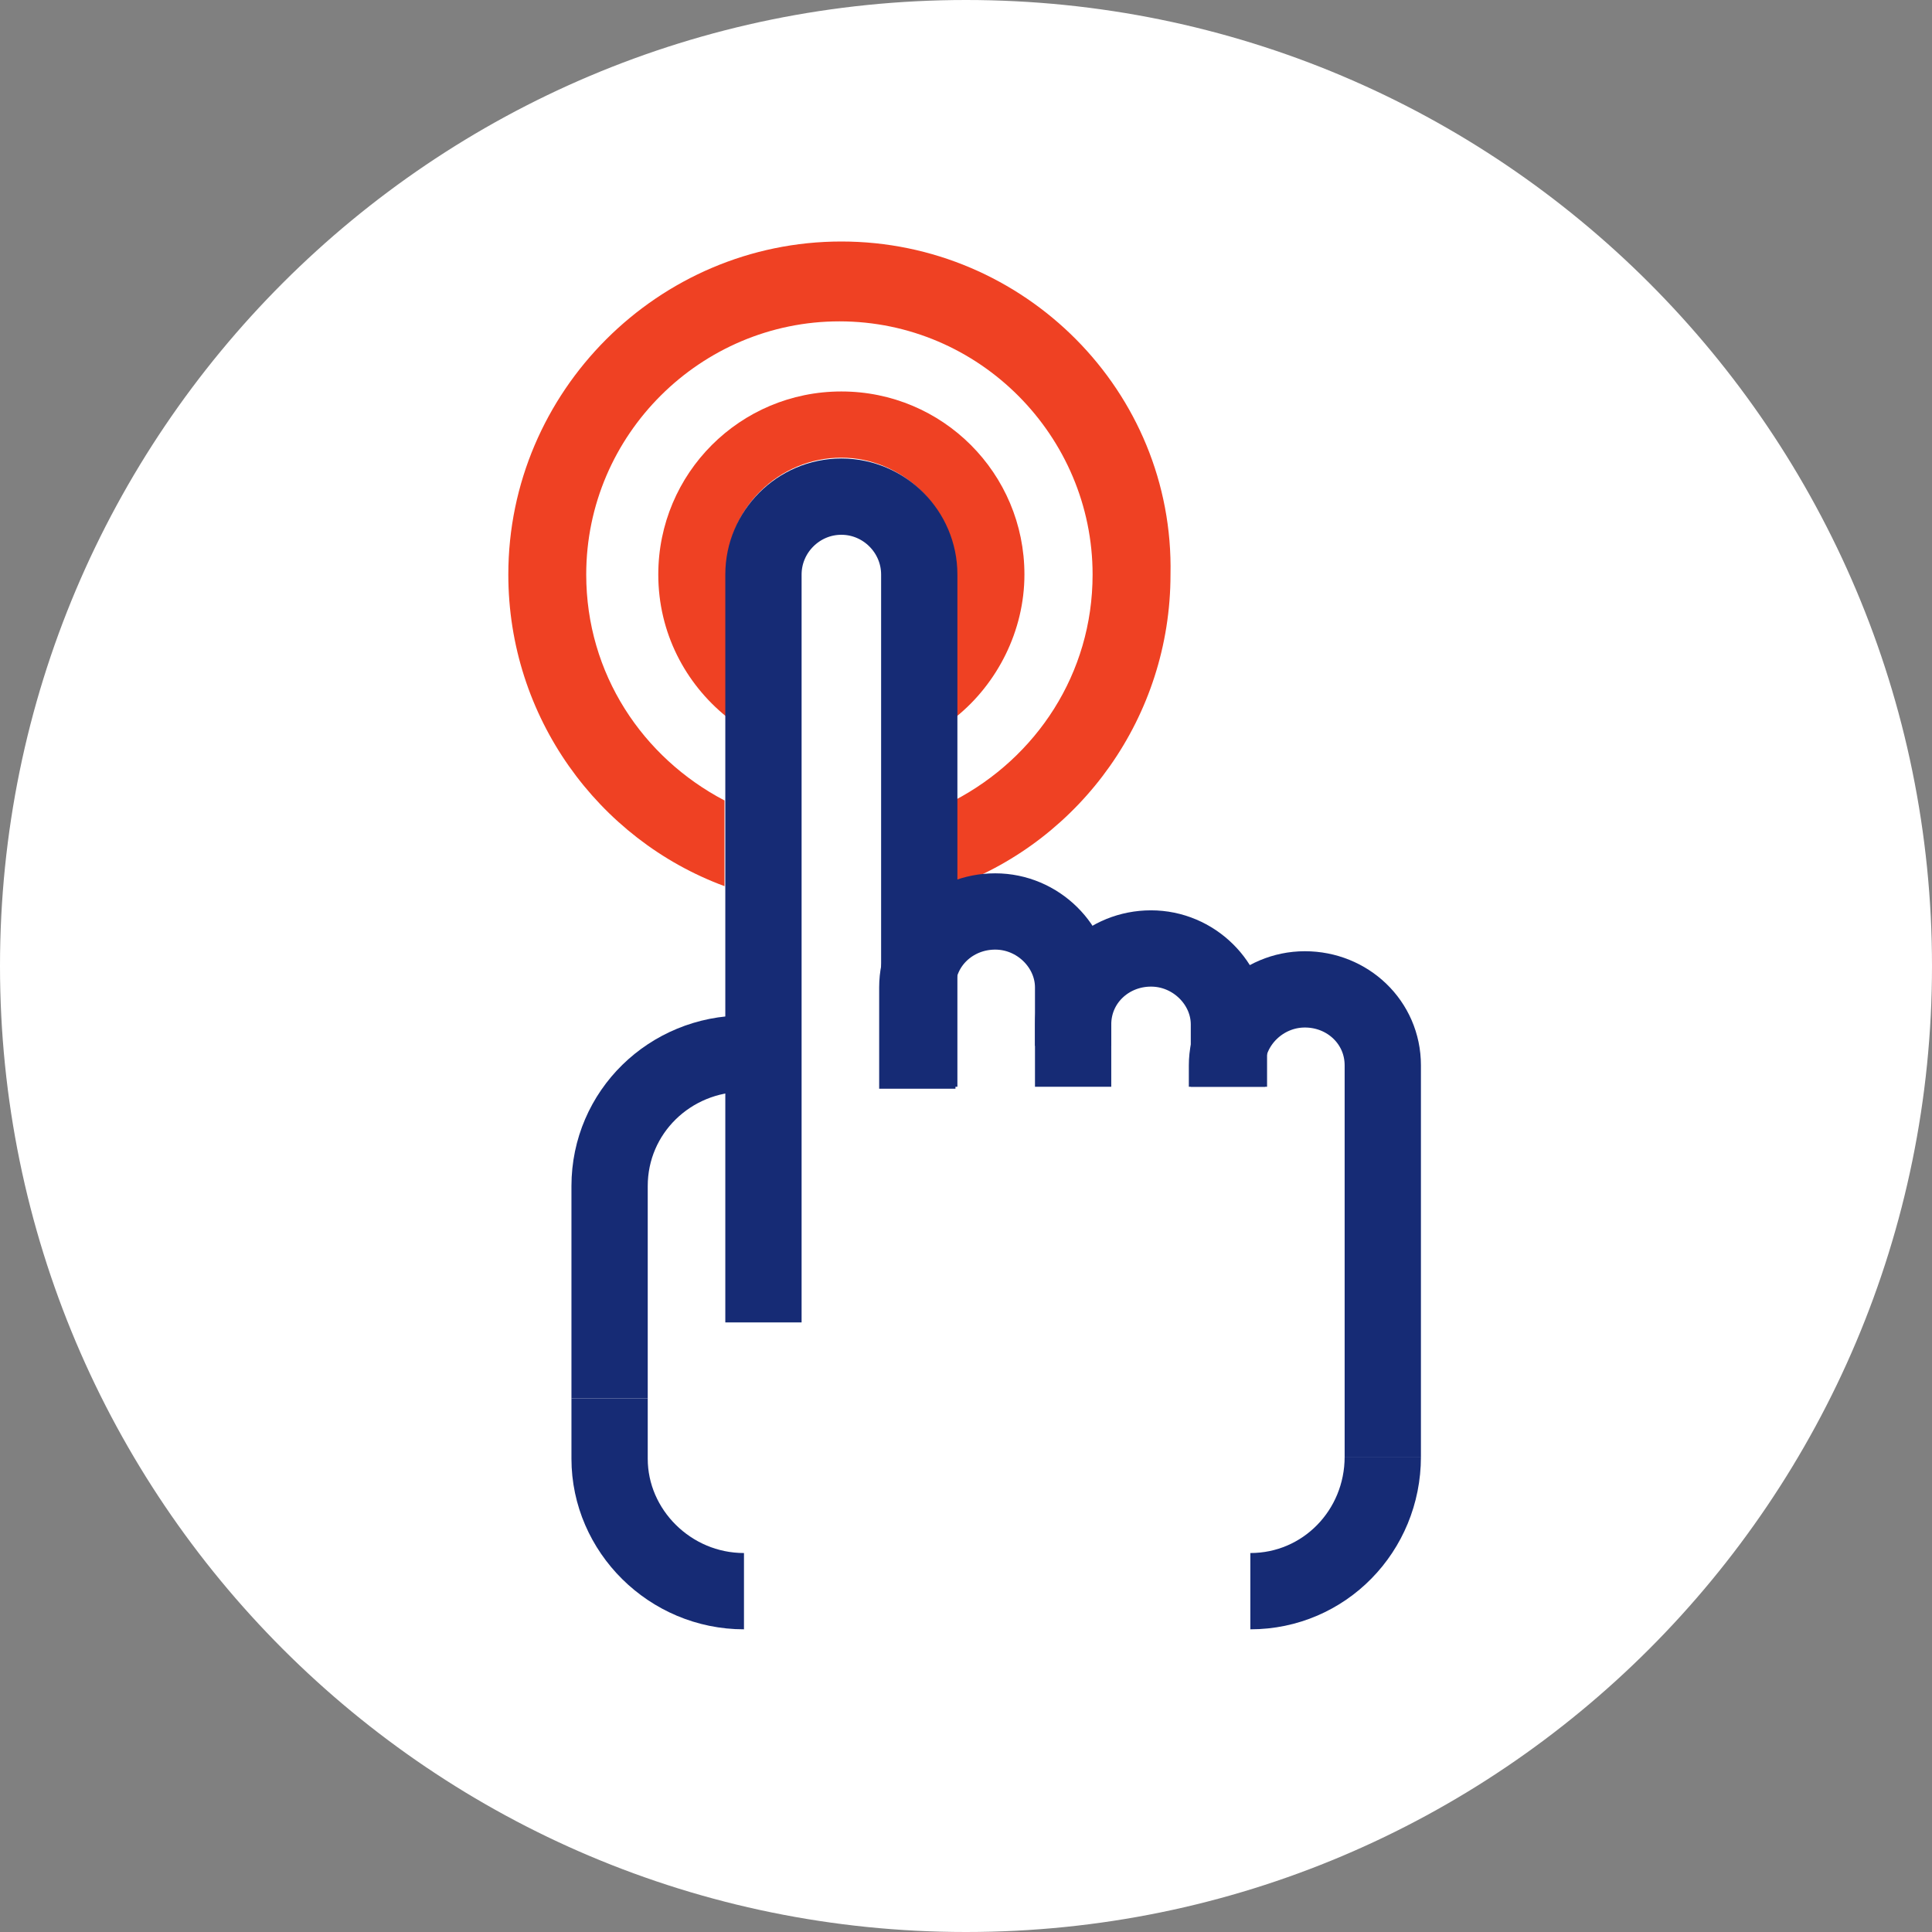
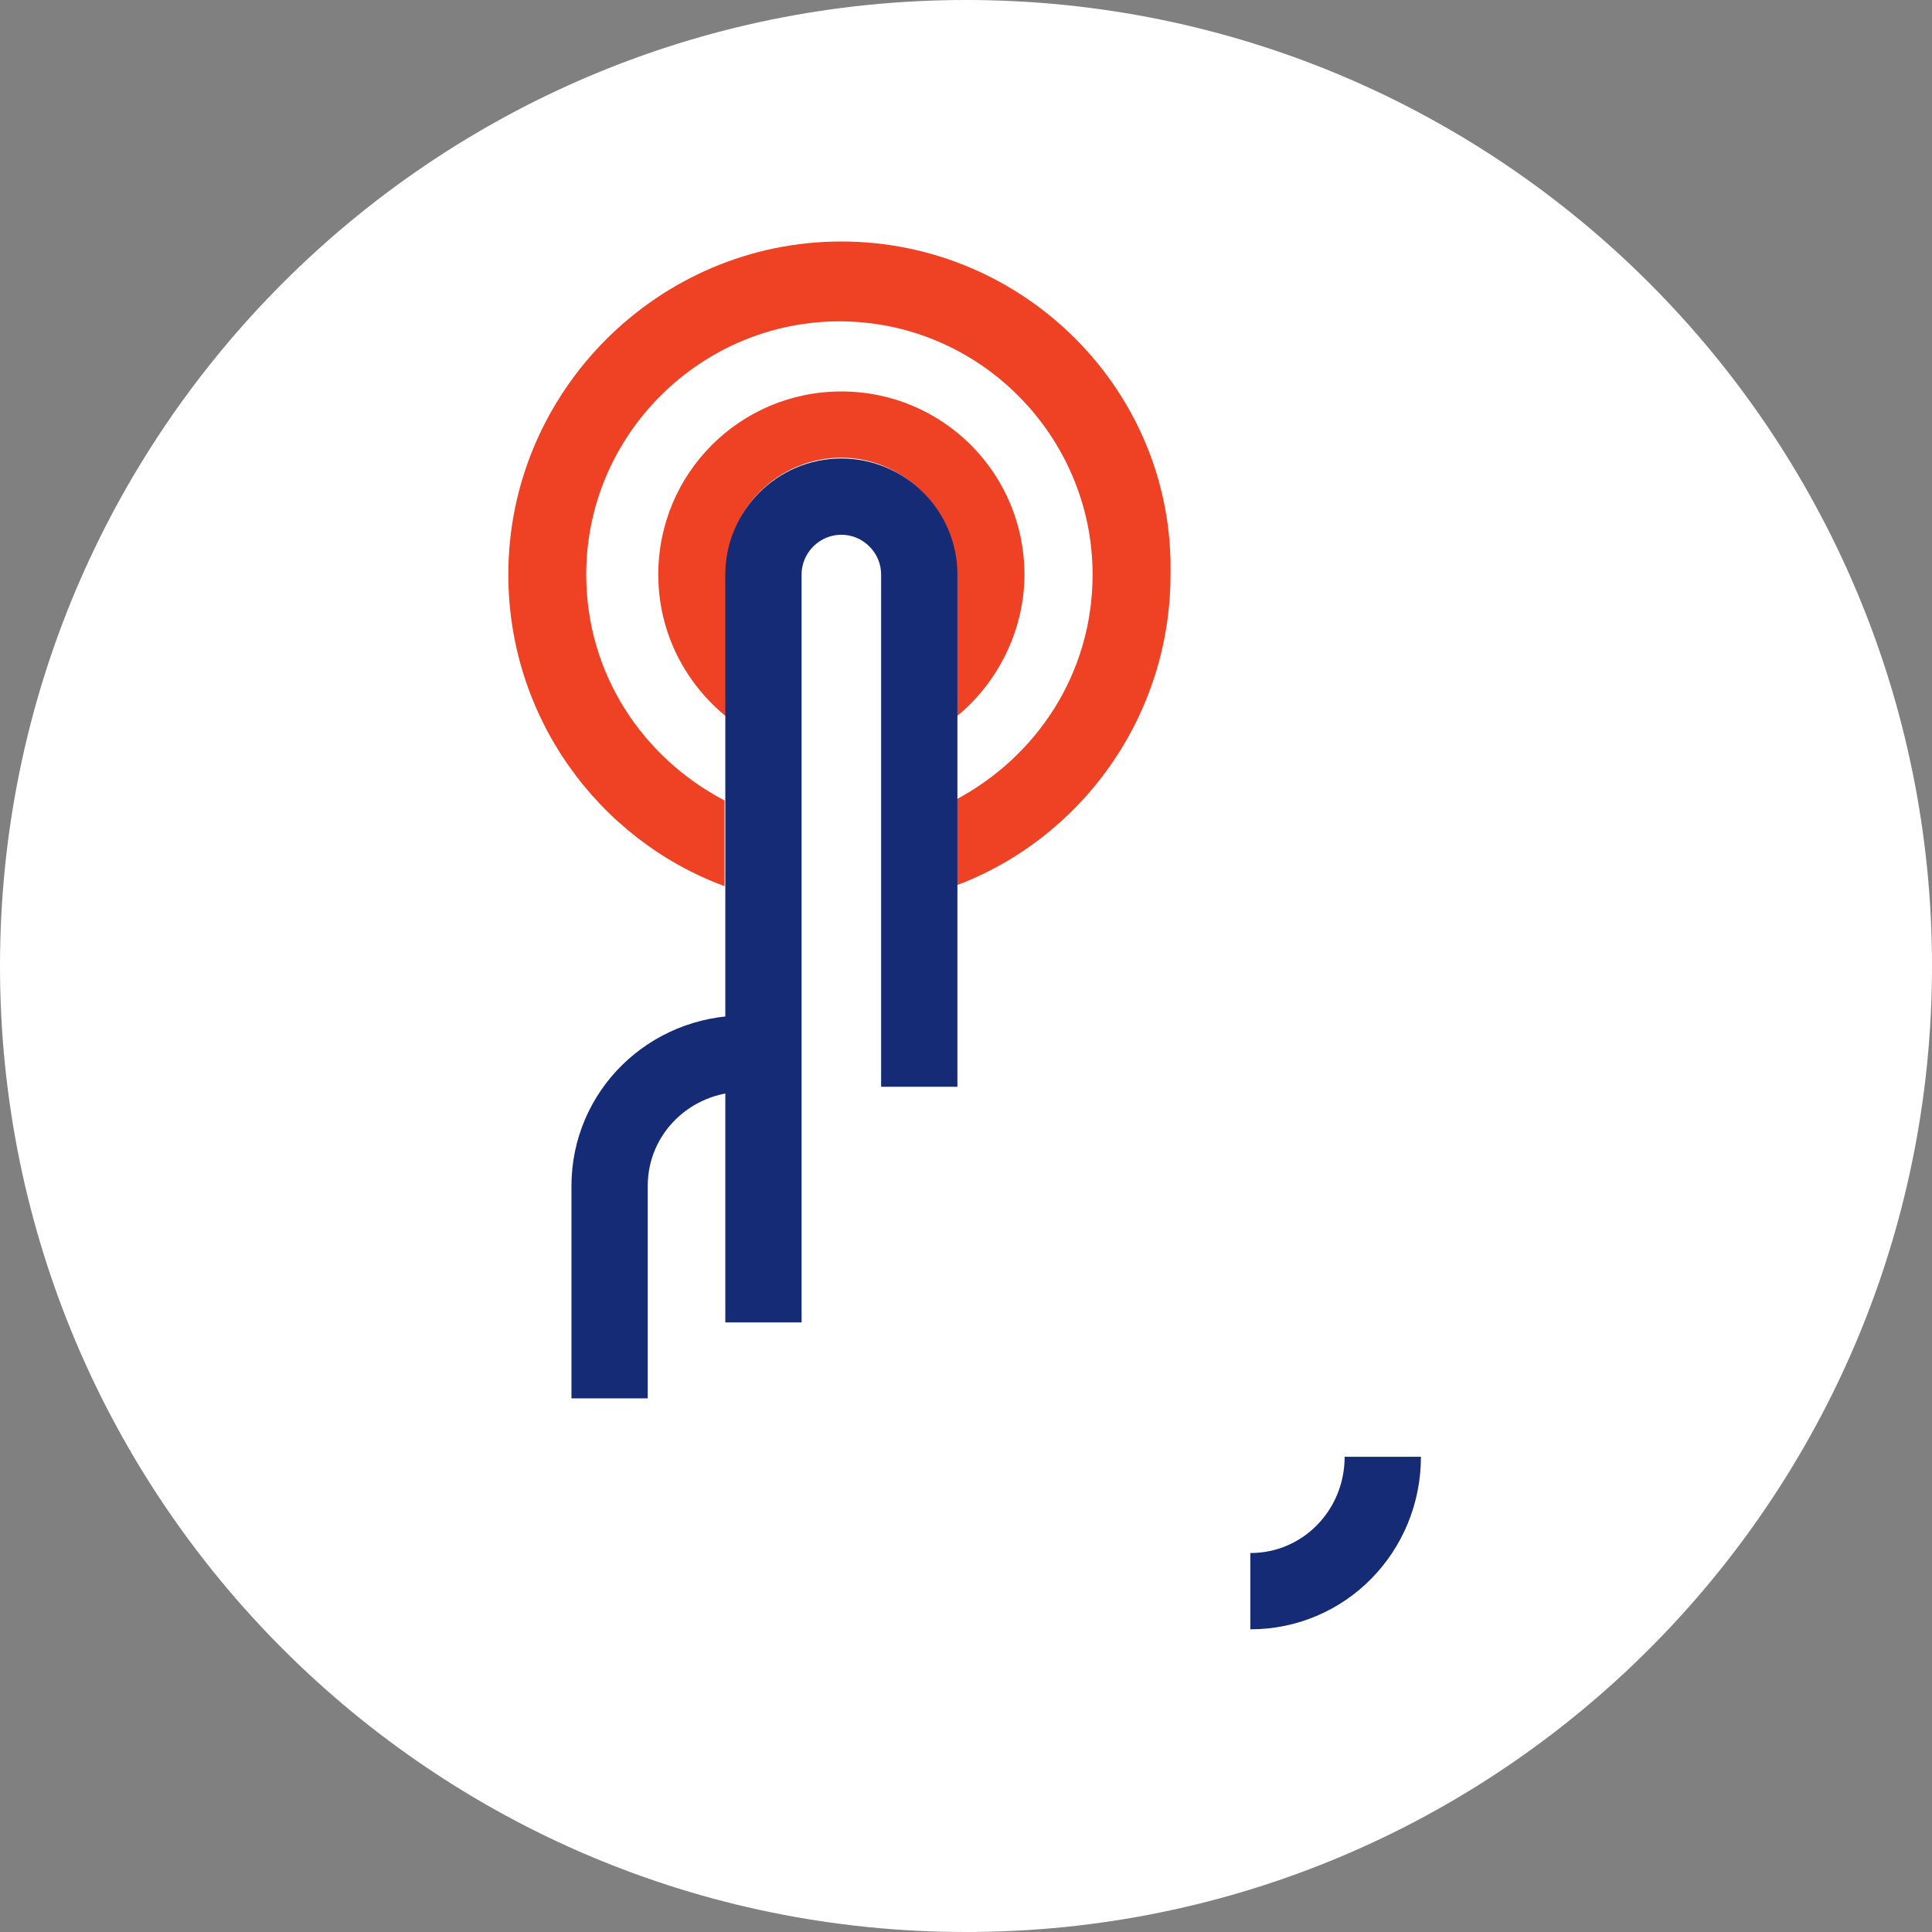
<svg xmlns="http://www.w3.org/2000/svg" version="1.1" id="Layer_1" x="0px" y="0px" viewBox="0 0 99.2 99.2" style="enable-background:new 0 0 99.2 99.2;" xml:space="preserve">
  <rect x="0" y="0" width="99.2" height="99.2" fill="#808080" stroke="none" />
  <style type="text/css"> .st0{fill:#FFFFFF;} .st1{fill:#EF4123;} .st2{fill:none;stroke:#162B75;stroke-width:3.917;stroke-miterlimit:10;} </style>
  <g>
    <g>
      <path class="st0" d="M49.6,97.2c-26.3,0-47.6-21.4-47.6-47.6S23.3,1.9,49.6,1.9s47.6,21.4,47.6,47.6S75.9,97.2,49.6,97.2z" />
      <path class="st0" d="M49.6,3.9c25.2,0,45.7,20.5,45.7,45.7S74.8,95.3,49.6,95.3S3.9,74.8,3.9,49.6S24.4,3.9,49.6,3.9 M49.6,0 C22.2,0,0,22.2,0,49.6s22.2,49.6,49.6,49.6S99.2,77,99.2,49.6S77,0,49.6,0L49.6,0z" />
    </g>
  </g>
  <g>
    <path class="st1" d="M49.1,33.9v2.9c2.1-1.7,3.5-4.4,3.5-7.3c0-5.2-4.2-9.4-9.4-9.4c-5.2,0-9.4,4.2-9.4,9.4c0,3,1.4,5.6,3.5,7.3 v-2.9v-4.5c0-3.3,2.7-5.9,5.9-5.9s5.9,2.7,5.9,5.9V33.9z" />
    <path class="st1" d="M43.2,12.4c-9.4,0-17.1,7.7-17.1,17.1c0,7.3,4.6,13.6,11.1,16v-4.4c-4.2-2.2-7.1-6.5-7.1-11.6 c0-7.2,5.9-13,13-13c7.2,0,13,5.9,13,13c0,5.1-2.9,9.4-7.1,11.6v4.4c6.5-2.4,11.1-8.7,11.1-16C60.3,20.1,52.6,12.4,43.2,12.4z" />
  </g>
  <g>
    <path class="st2" d="M47.2,55.8V29.5c0-2.2-1.8-4-4-4c-2.2,0-4,1.8-4,4v38.4" />
    <path class="st2" d="M64.2,81.7c3.8,0,6.8-3.1,6.8-6.9" />
-     <path class="st2" d="M55.1,53.7v-3c0-2.1-1.8-3.9-4-3.9c-2.2,0-4,1.7-4,3.9v5.2" />
-     <path class="st2" d="M71,74.8V54.7c0-2.2-1.8-3.9-4-3.9s-4,1.8-4,3.9v1.1" />
-     <path class="st2" d="M38.2,81.7c-3.8,0-6.9-3.1-6.9-6.8v-3.1" />
    <path class="st2" d="M31.3,71.8V60.9c0-3.8,3.1-6.8,6.9-6.8h1" />
-     <path class="st2" d="M63.1,55.8v-3.2c0-2.1-1.8-3.9-4-3.9c-2.2,0-4,1.7-4,3.9v3.2" />
  </g>
</svg>